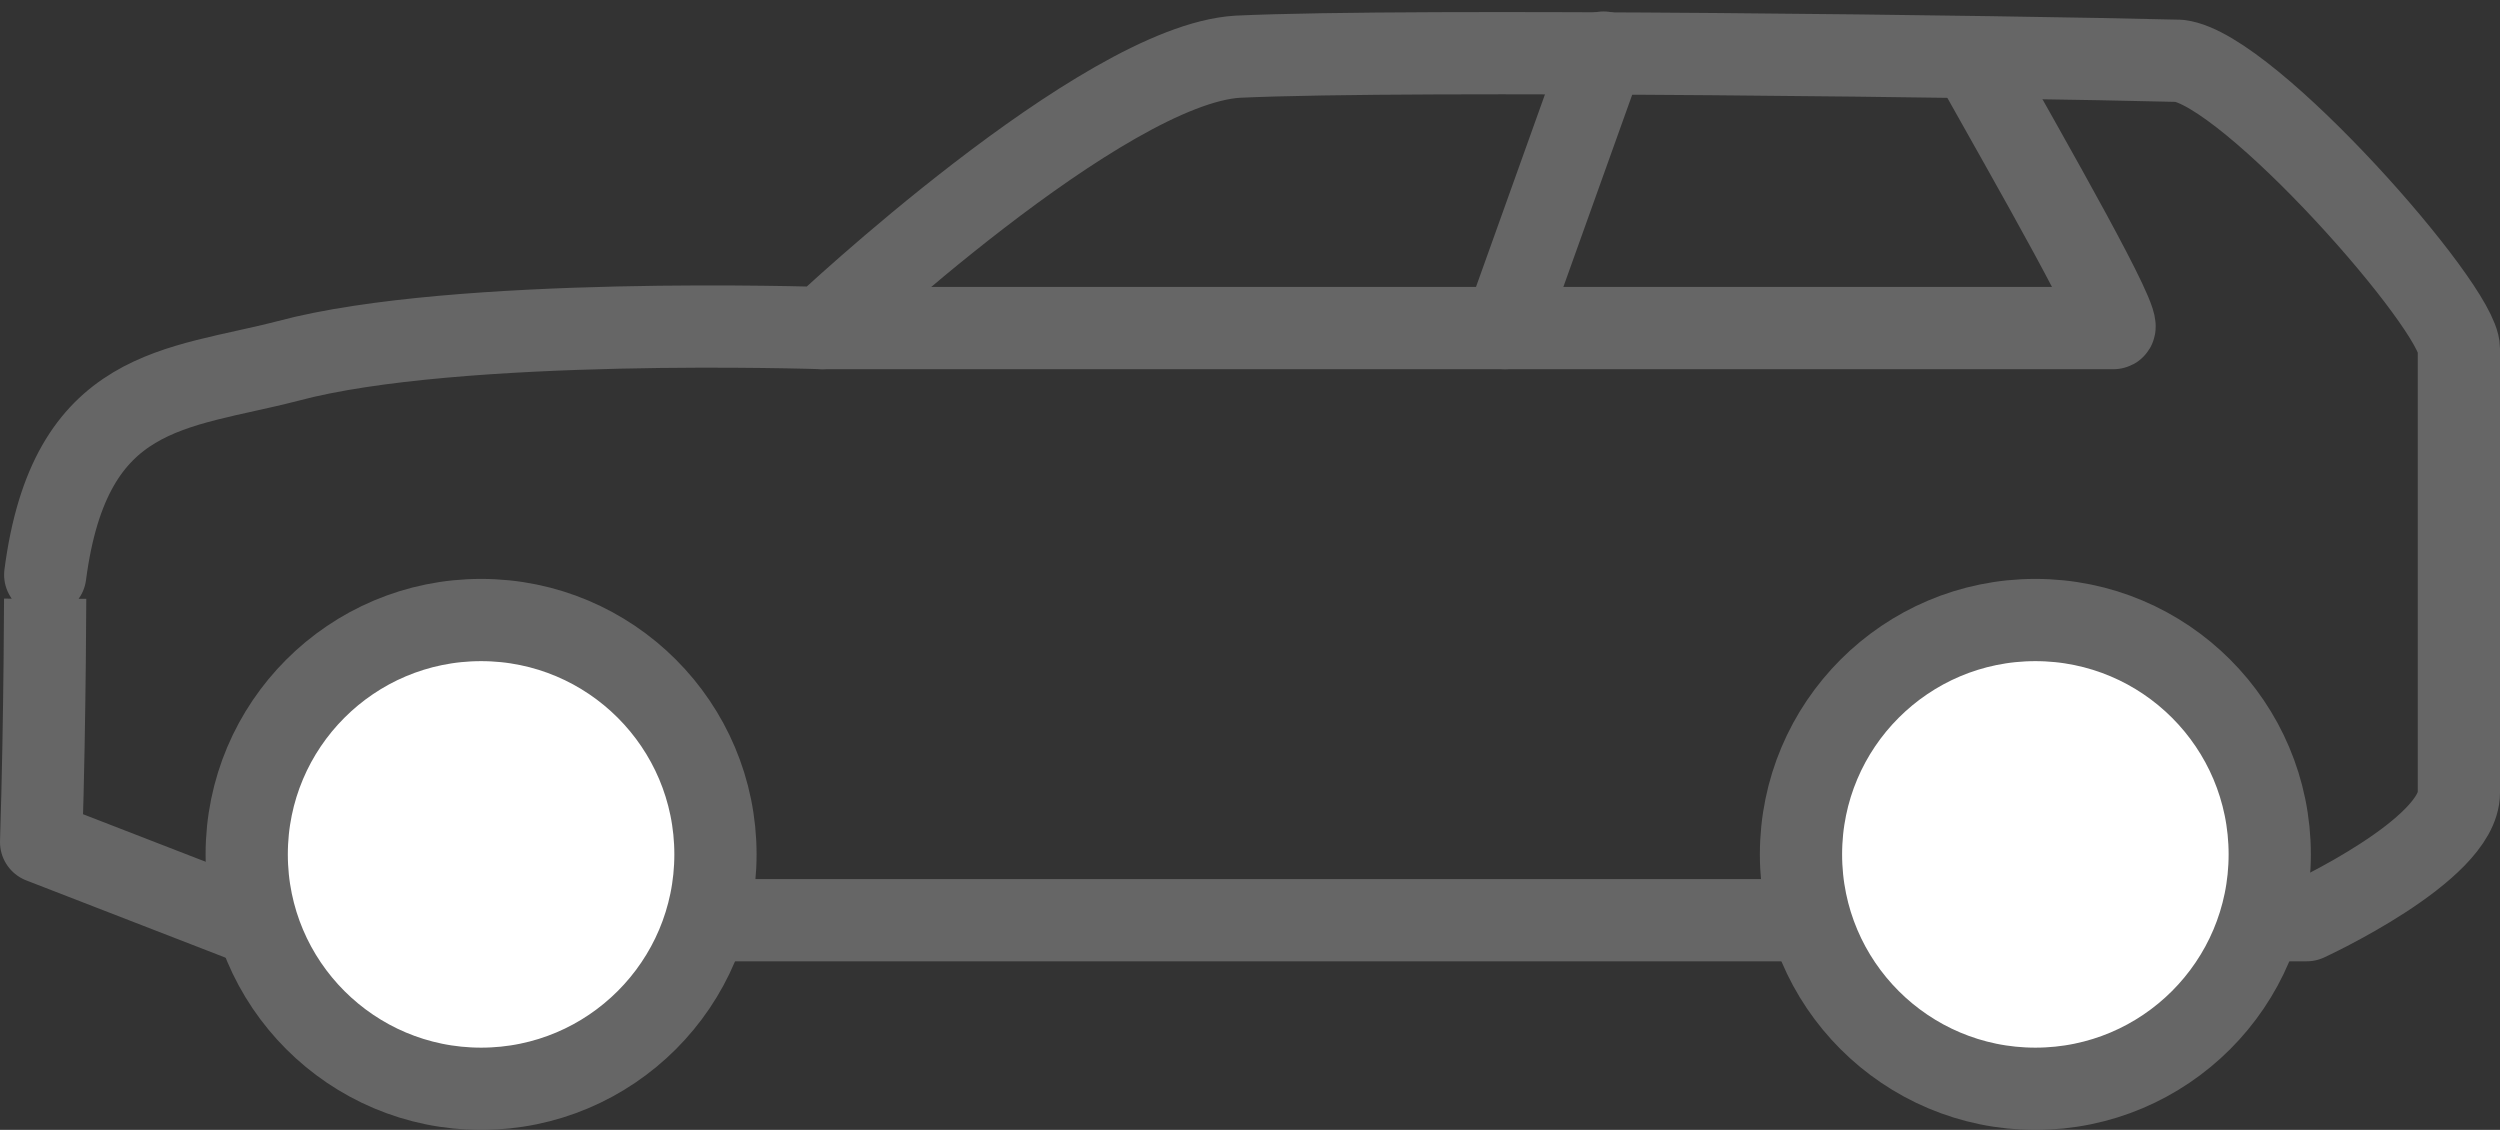
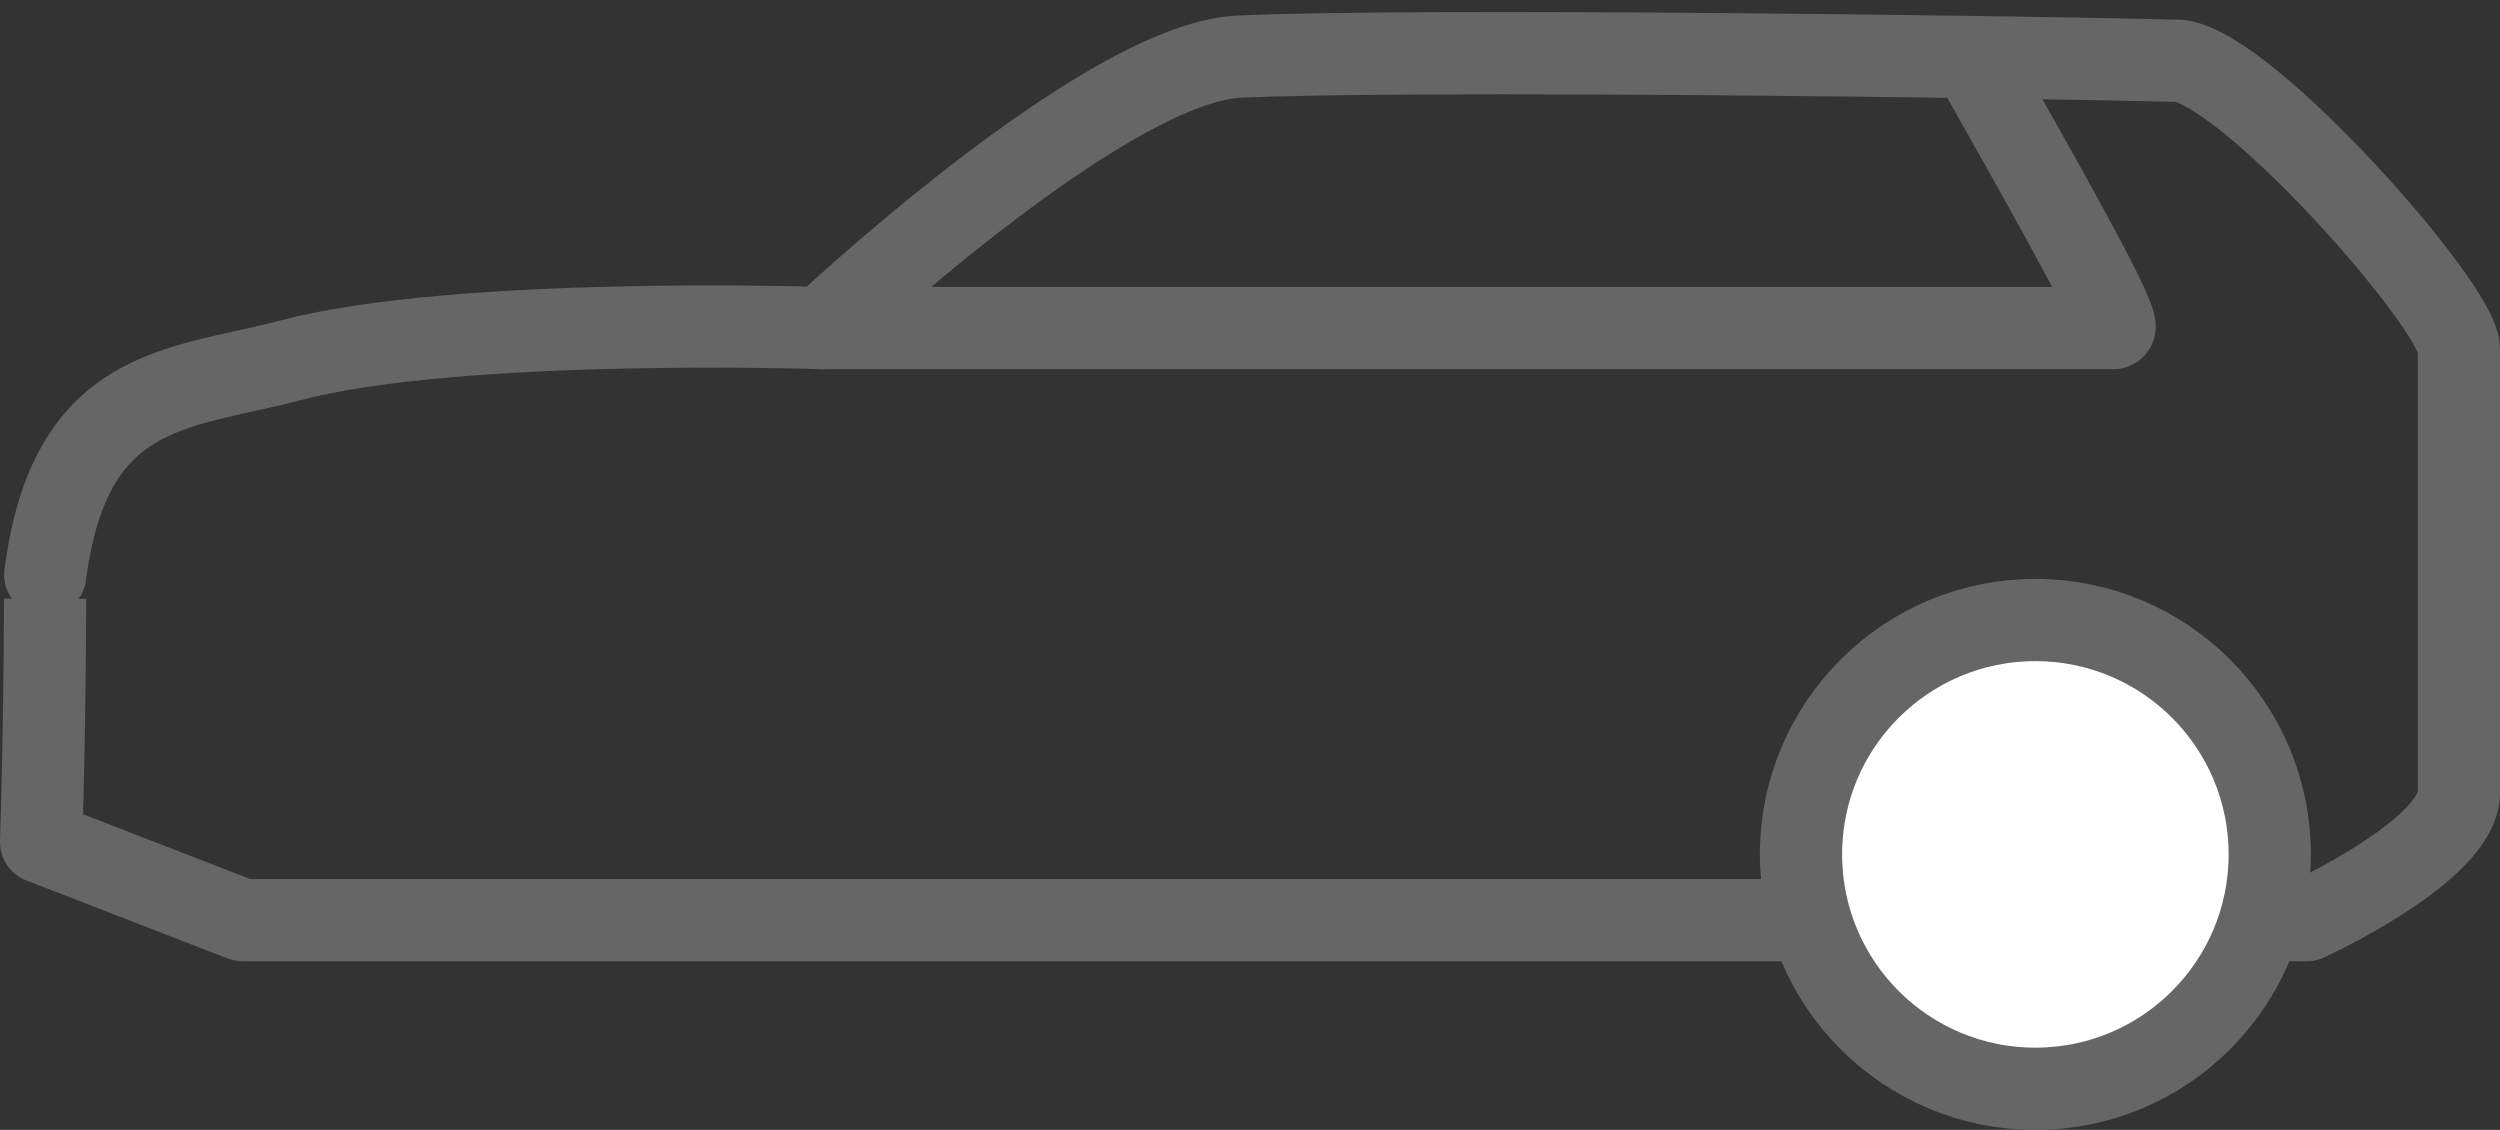
<svg xmlns="http://www.w3.org/2000/svg" width="60.8" height="27.479" viewBox="0 0 60.8 27.479">
  <rect x="0" y="0" width="60.8" height="27.479" fill="#333333" stroke="none" />
  <g id="Group_188" data-name="Group 188" transform="translate(0.1 -5.621)">
    <path id="Path_466" data-name="Path 466" d="M.9,26.1,5.8,28H56s3.7-1.7,3.7-3.1V14.1c0-1-5.1-6.8-6.8-7C49,7,34.3,6.8,30,7c-3.3.2-10.1,6.6-10.1,6.6s-8.9-.3-13,.8c-2.7.7-5.3.6-5.9,5.2C1,19.6,1,23,.9,26.1Z" fill="none" stroke="#666" stroke-linecap="round" stroke-linejoin="round" stroke-miterlimit="10" stroke-width="2" />
    <path id="Path_467" data-name="Path 467" d="M19.9,13.6H51.3c.3,0-2-4-3.4-6.5" fill="none" stroke="#666" stroke-linecap="round" stroke-linejoin="round" stroke-miterlimit="10" stroke-width="2" />
-     <line id="Line_47" data-name="Line 47" x1="2.4" y2="6.7" transform="translate(36.5 6.9)" fill="none" stroke="#666" stroke-linecap="round" stroke-linejoin="round" stroke-miterlimit="10" stroke-width="2" />
-     <circle id="Ellipse_57" data-name="Ellipse 57" cx="5.7" cy="5.7" r="5.7" transform="translate(5.9 20.7)" fill="#fff" stroke="#666" stroke-miterlimit="10" stroke-width="2" />
    <circle id="Ellipse_58" data-name="Ellipse 58" cx="5.7" cy="5.7" r="5.7" transform="translate(43.7 20.7)" fill="#fff" stroke="#666" stroke-miterlimit="10" stroke-width="2" />
  </g>
</svg>